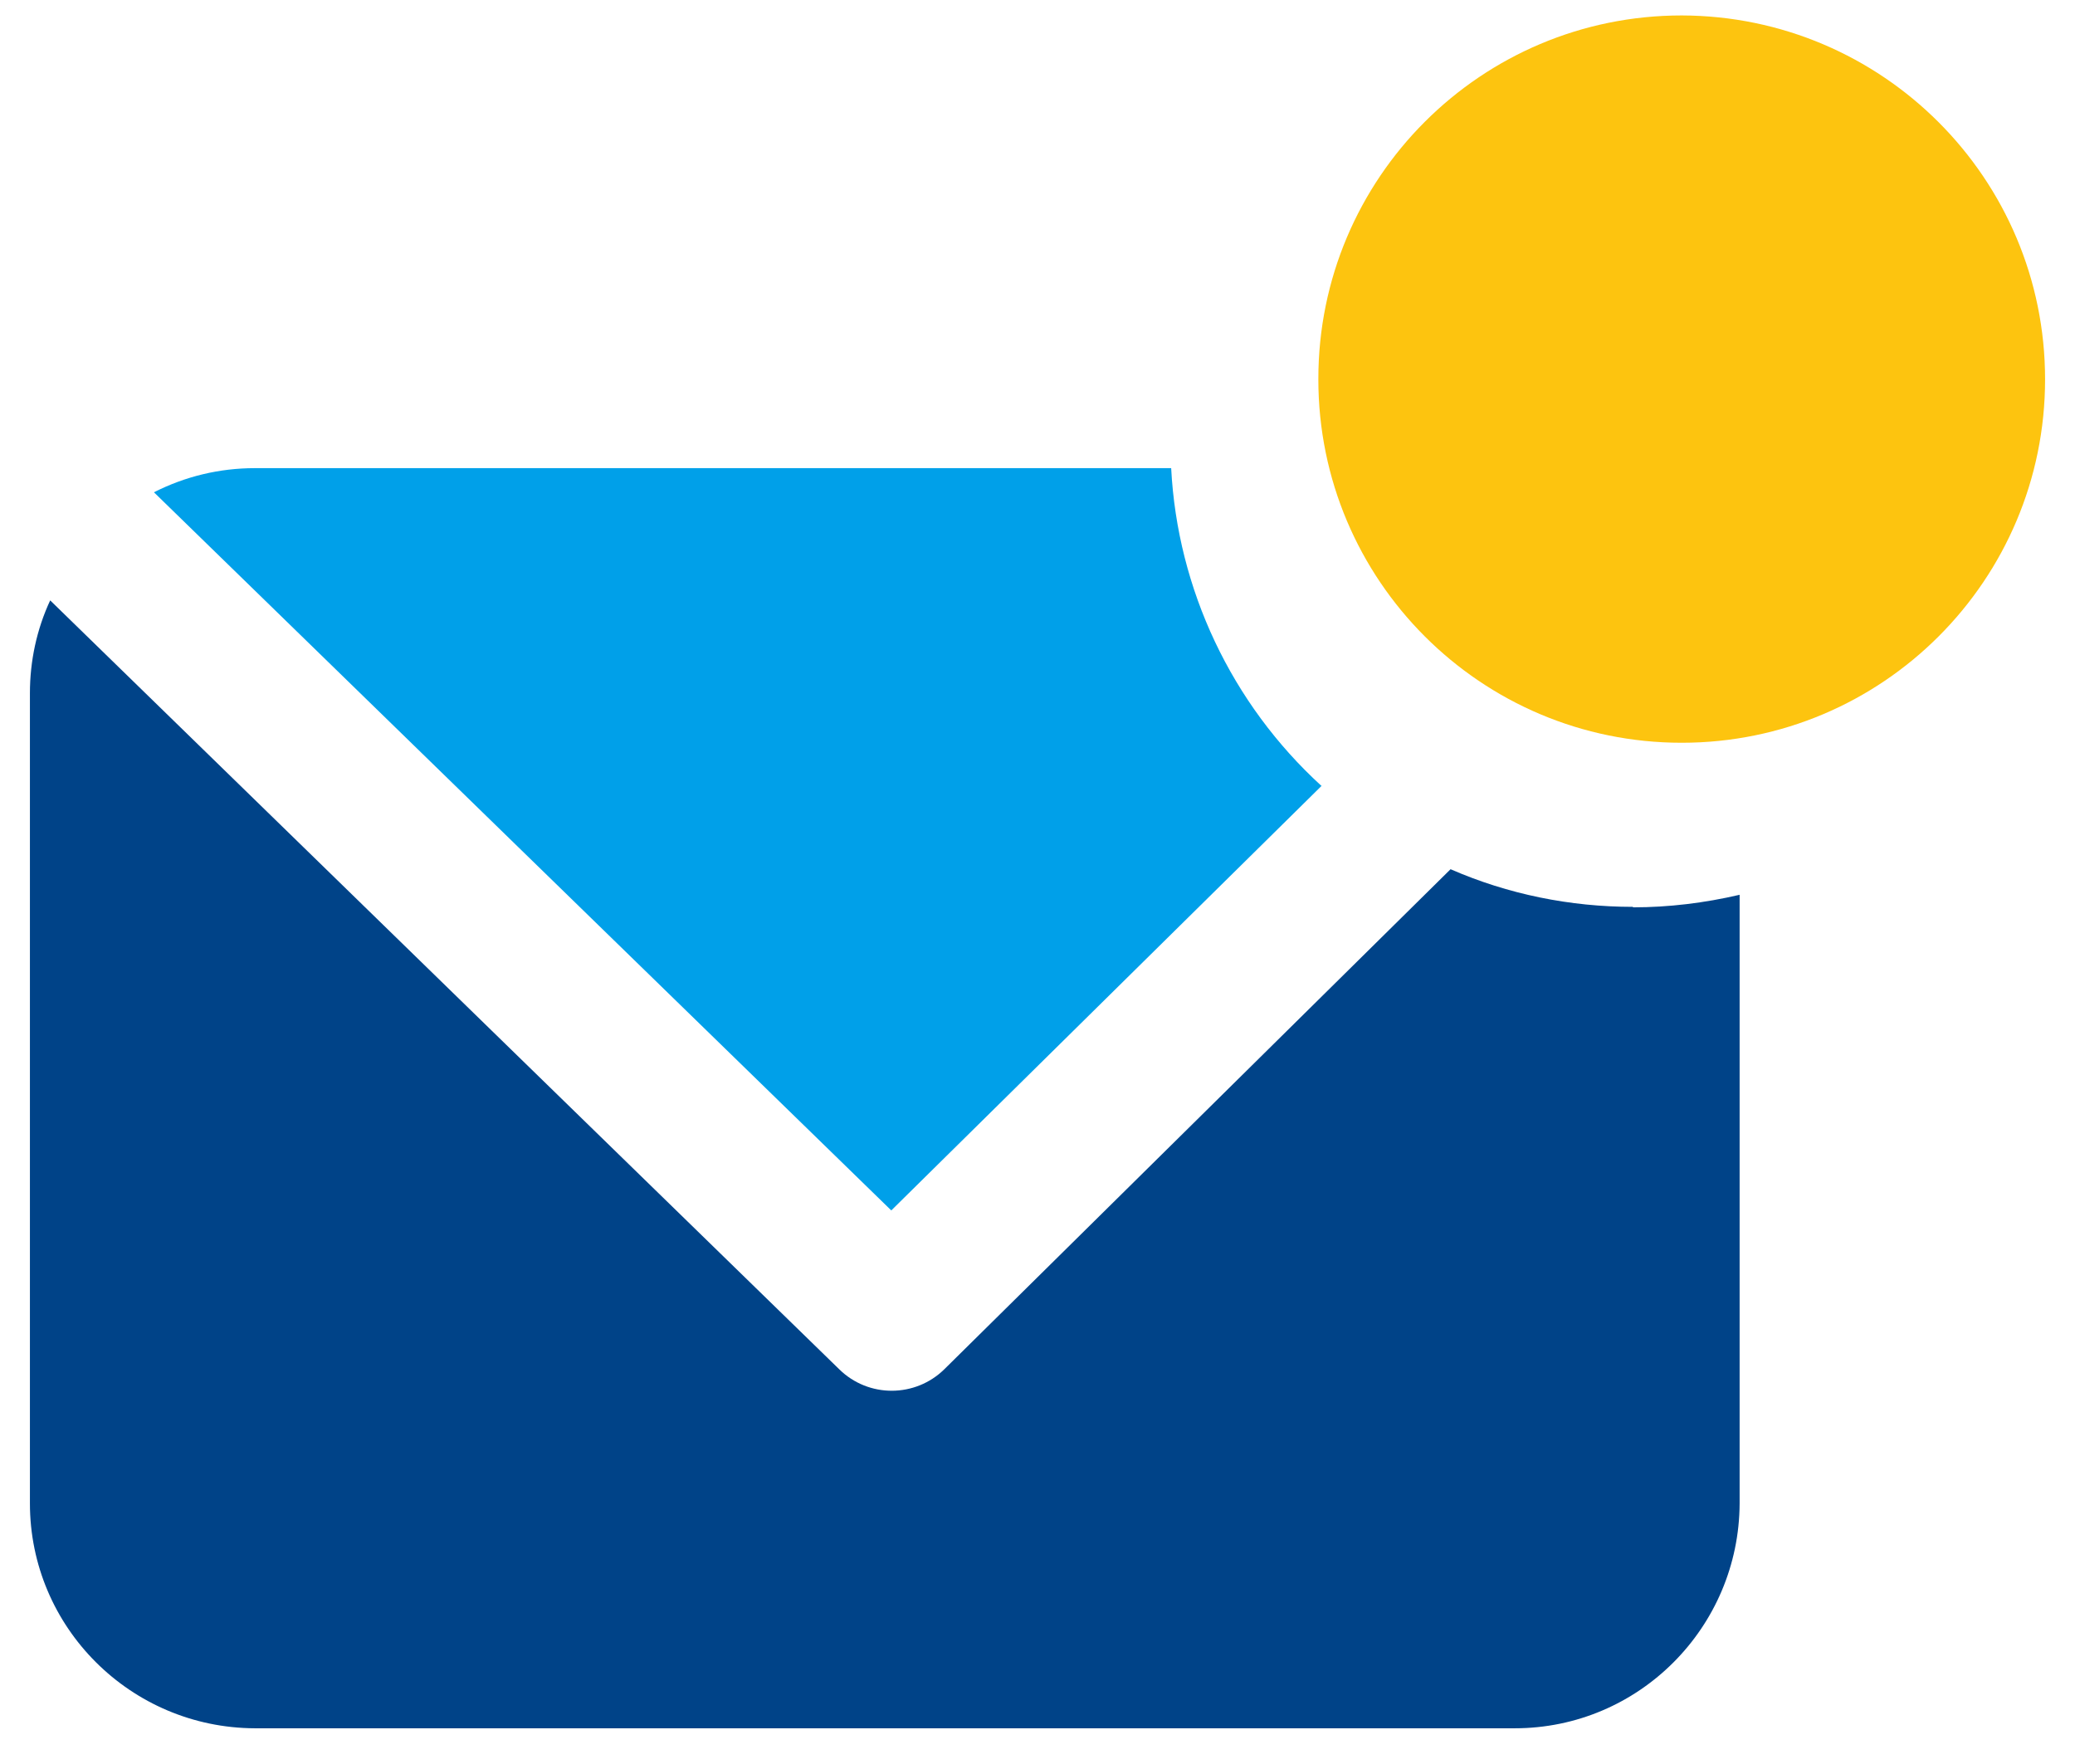
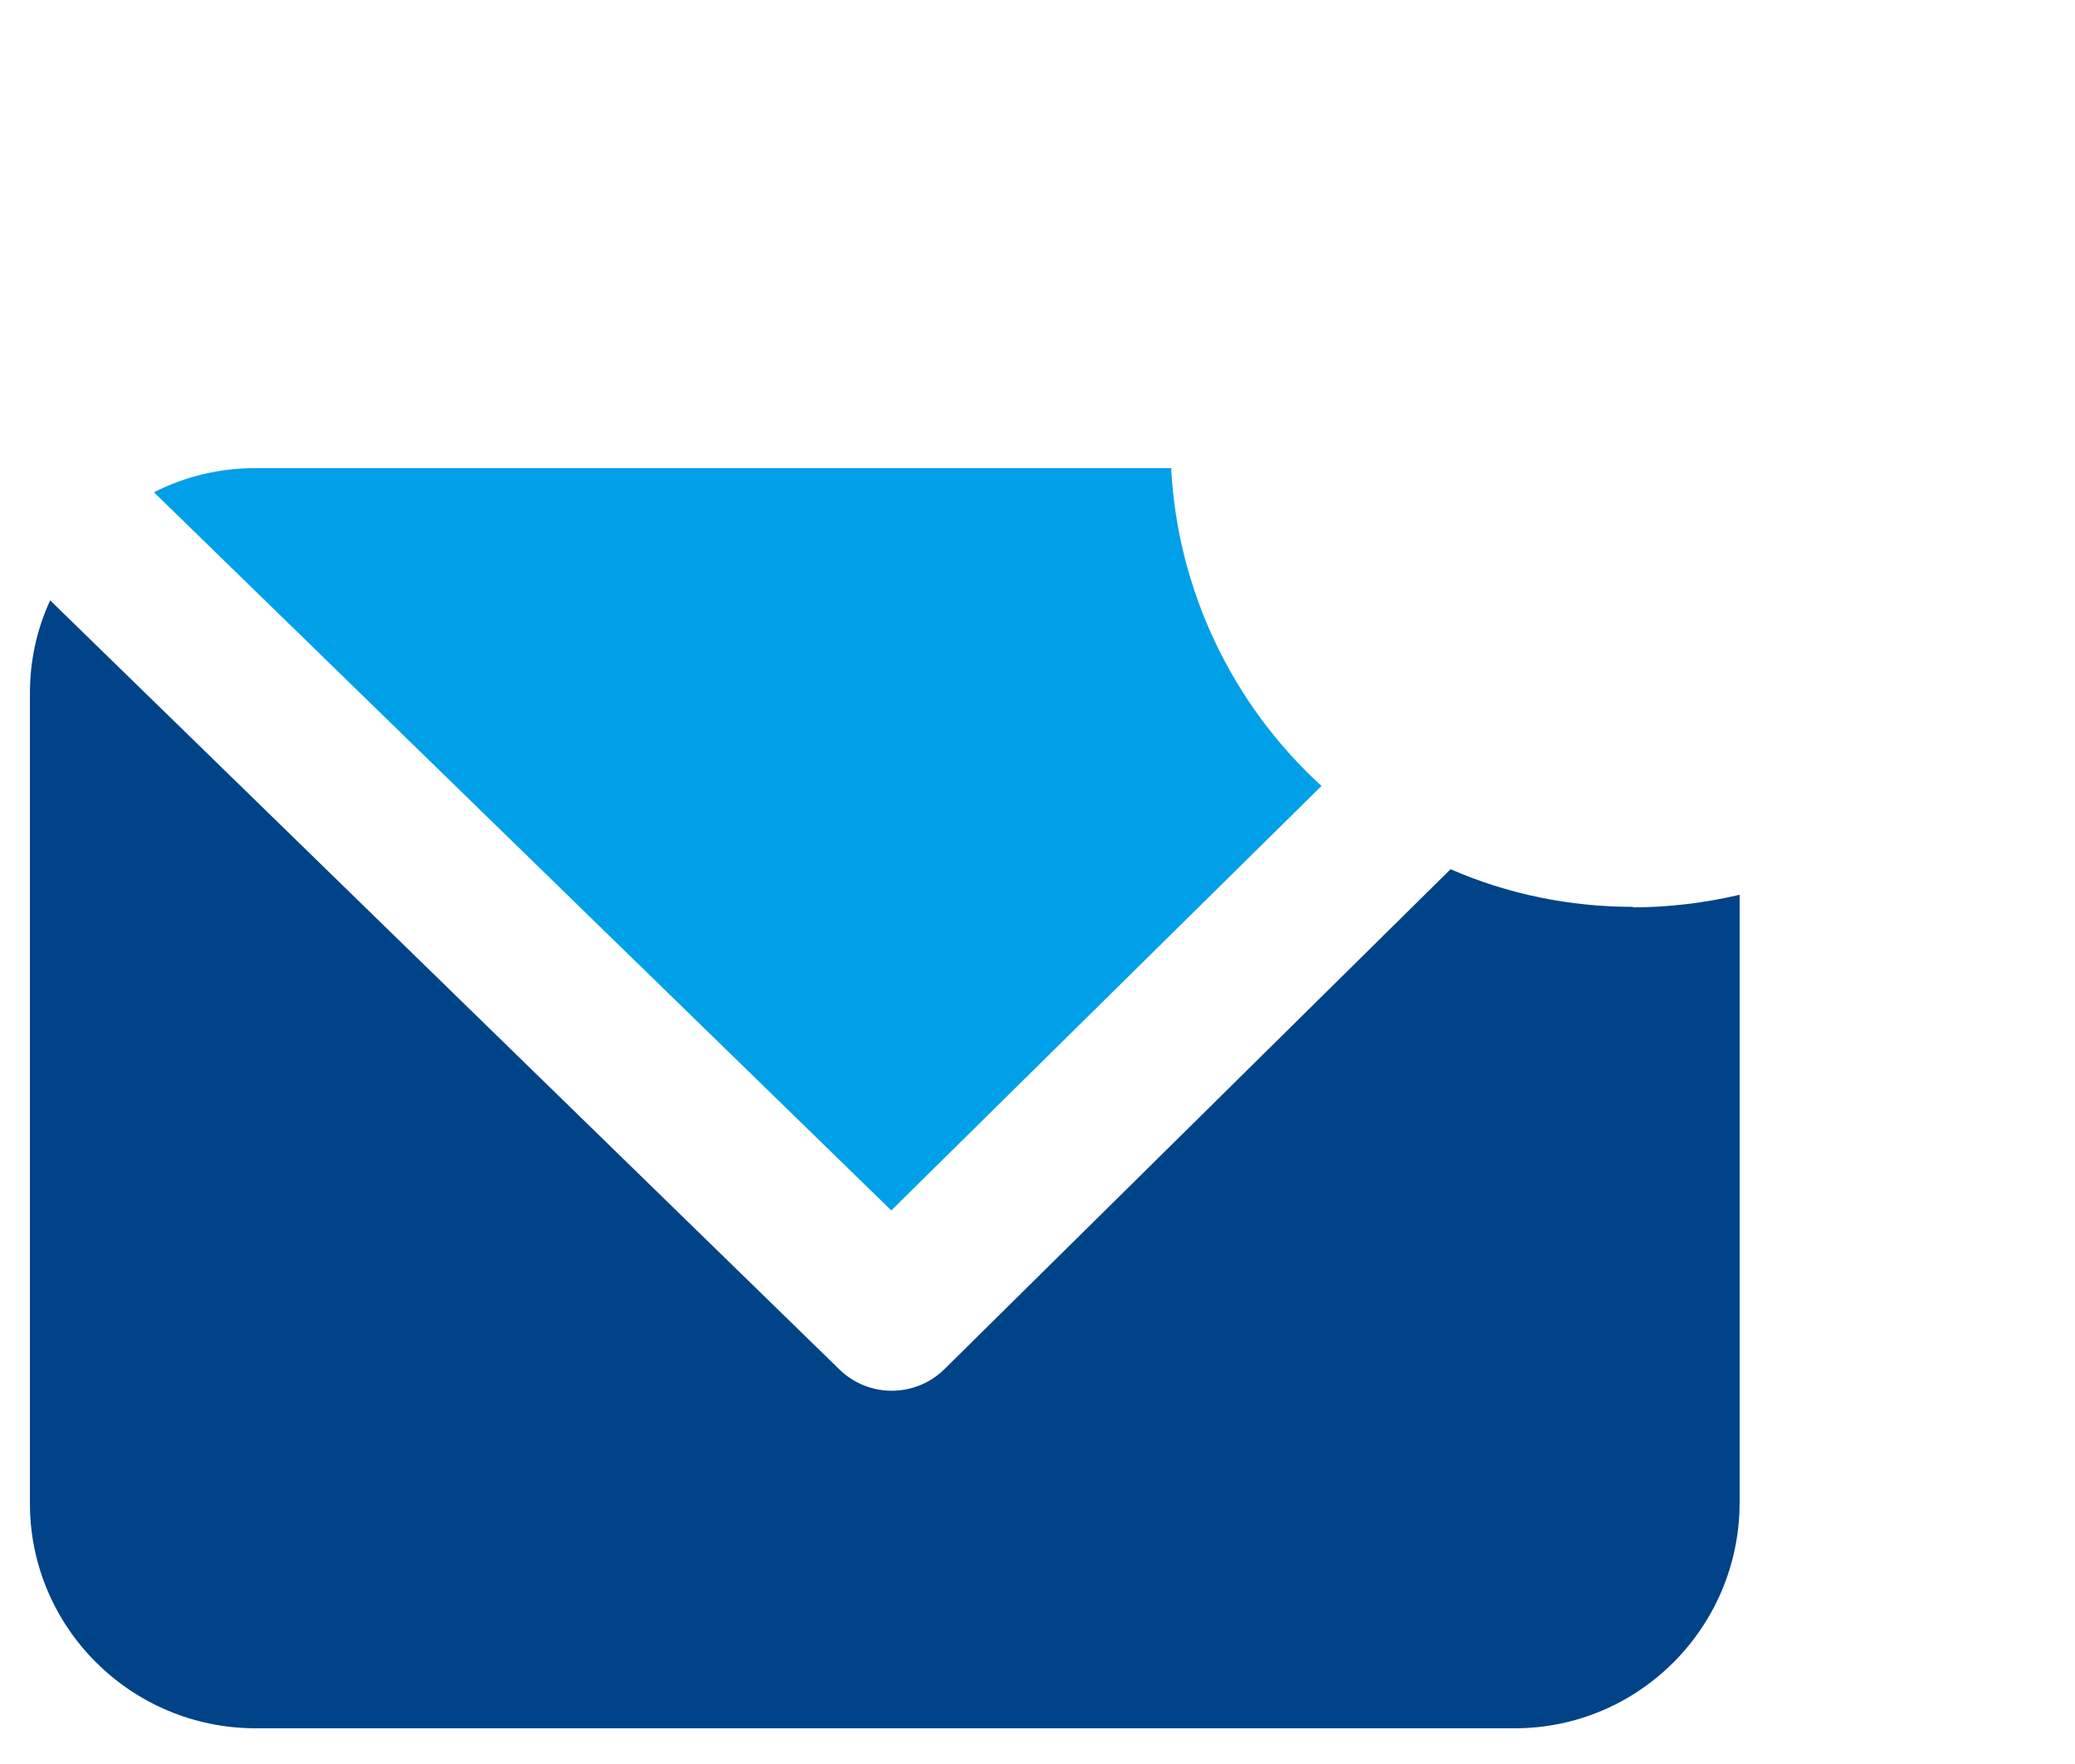
<svg xmlns="http://www.w3.org/2000/svg" id="__1" data-name=" 1" width="43" height="36.55" viewBox="0 0 43 36.55">
  <defs>
    <style>
      .cls-1 {
        fill: #004388;
      }

      .cls-2 {
        fill: #00a0e9;
      }

      .cls-3 {
        fill: #fdc40f;
      }
    </style>
  </defs>
  <g id="__603" data-name=" 603">
    <g id="__221" data-name=" 221">
      <g id="__220" data-name=" 220">
        <path id="__1021" data-name=" 1021" class="cls-1" d="M33.84,18.79c-1.3,0-2.59-.26-3.78-.78l-10.49,10.36c-.6,.59-1.57,.6-2.18,0L1.04,12.44c-.28,.6-.42,1.26-.42,1.92V31.15c0,2.57,2.09,4.65,4.66,4.66H31.39c2.57,0,4.65-2.09,4.66-4.66v-12.61c-.73,.17-1.47,.26-2.21,.26Z" />
        <path id="__1022" data-name=" 1022" class="cls-2" d="M27.38,16.28c-1.86-1.7-2.98-4.07-3.11-6.58H5.28c-.73,0-1.44,.17-2.09,.5l15.28,14.88,8.92-8.8Z" />
-         <path id="__1023" data-name=" 1023" class="cls-3" d="M27.32,7.86c0,4.16,3.37,7.53,7.53,7.53s7.53-3.37,7.53-7.53S39.01,.33,34.85,.32c-4.16,0-7.53,3.37-7.53,7.53h0Z" />
      </g>
    </g>
  </g>
</svg>